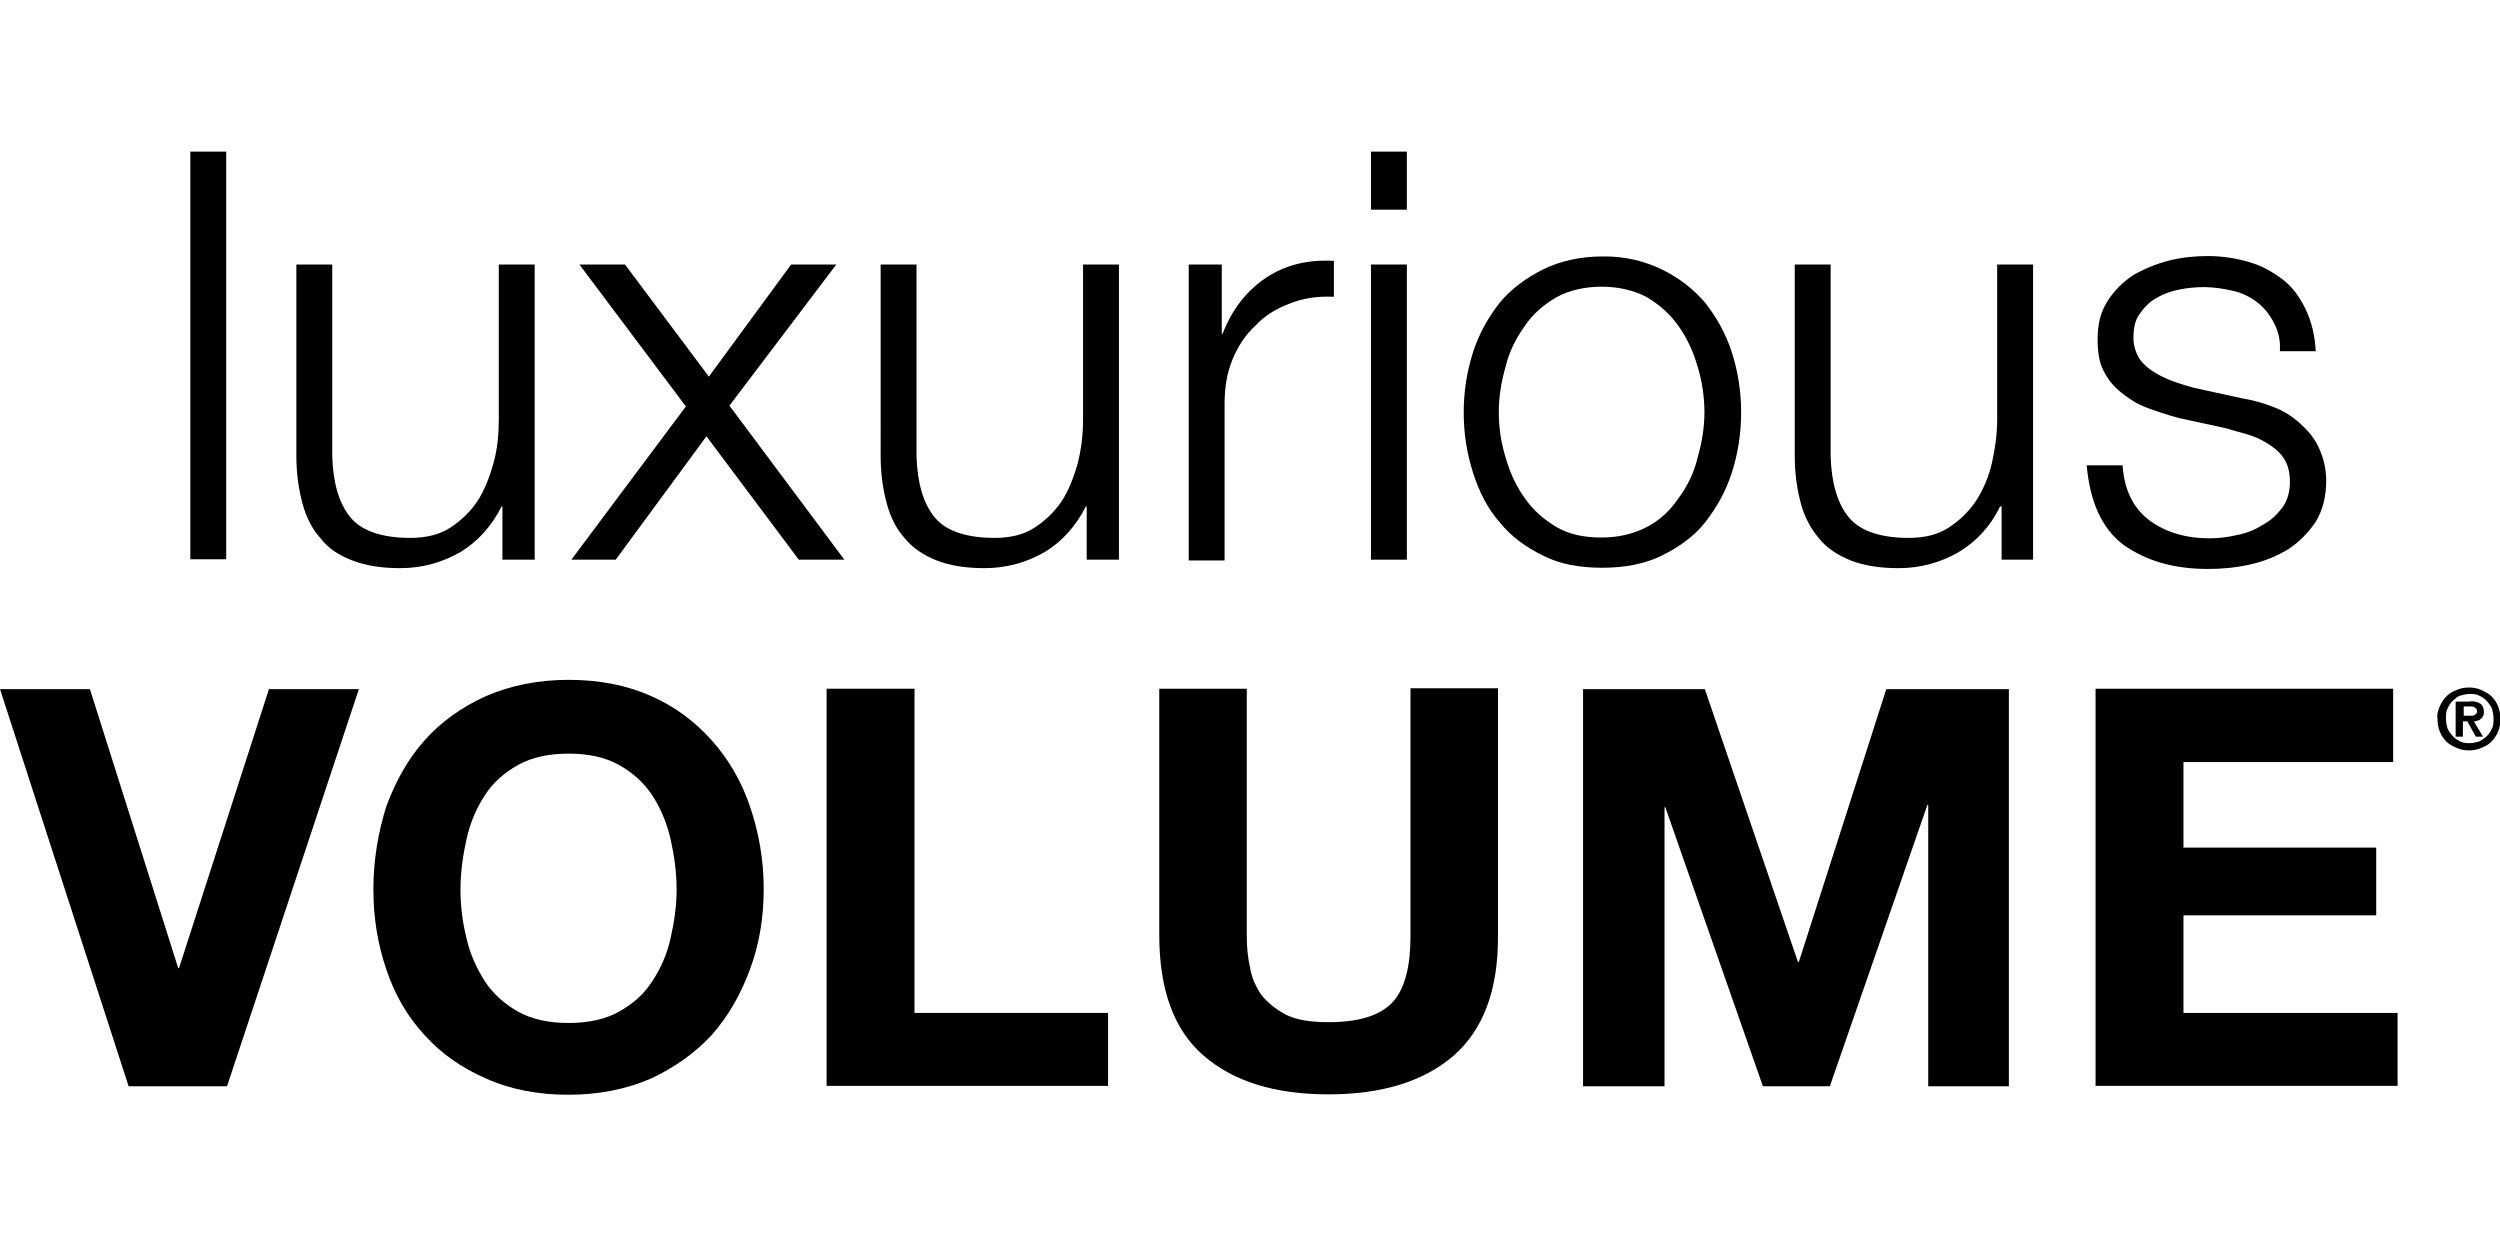
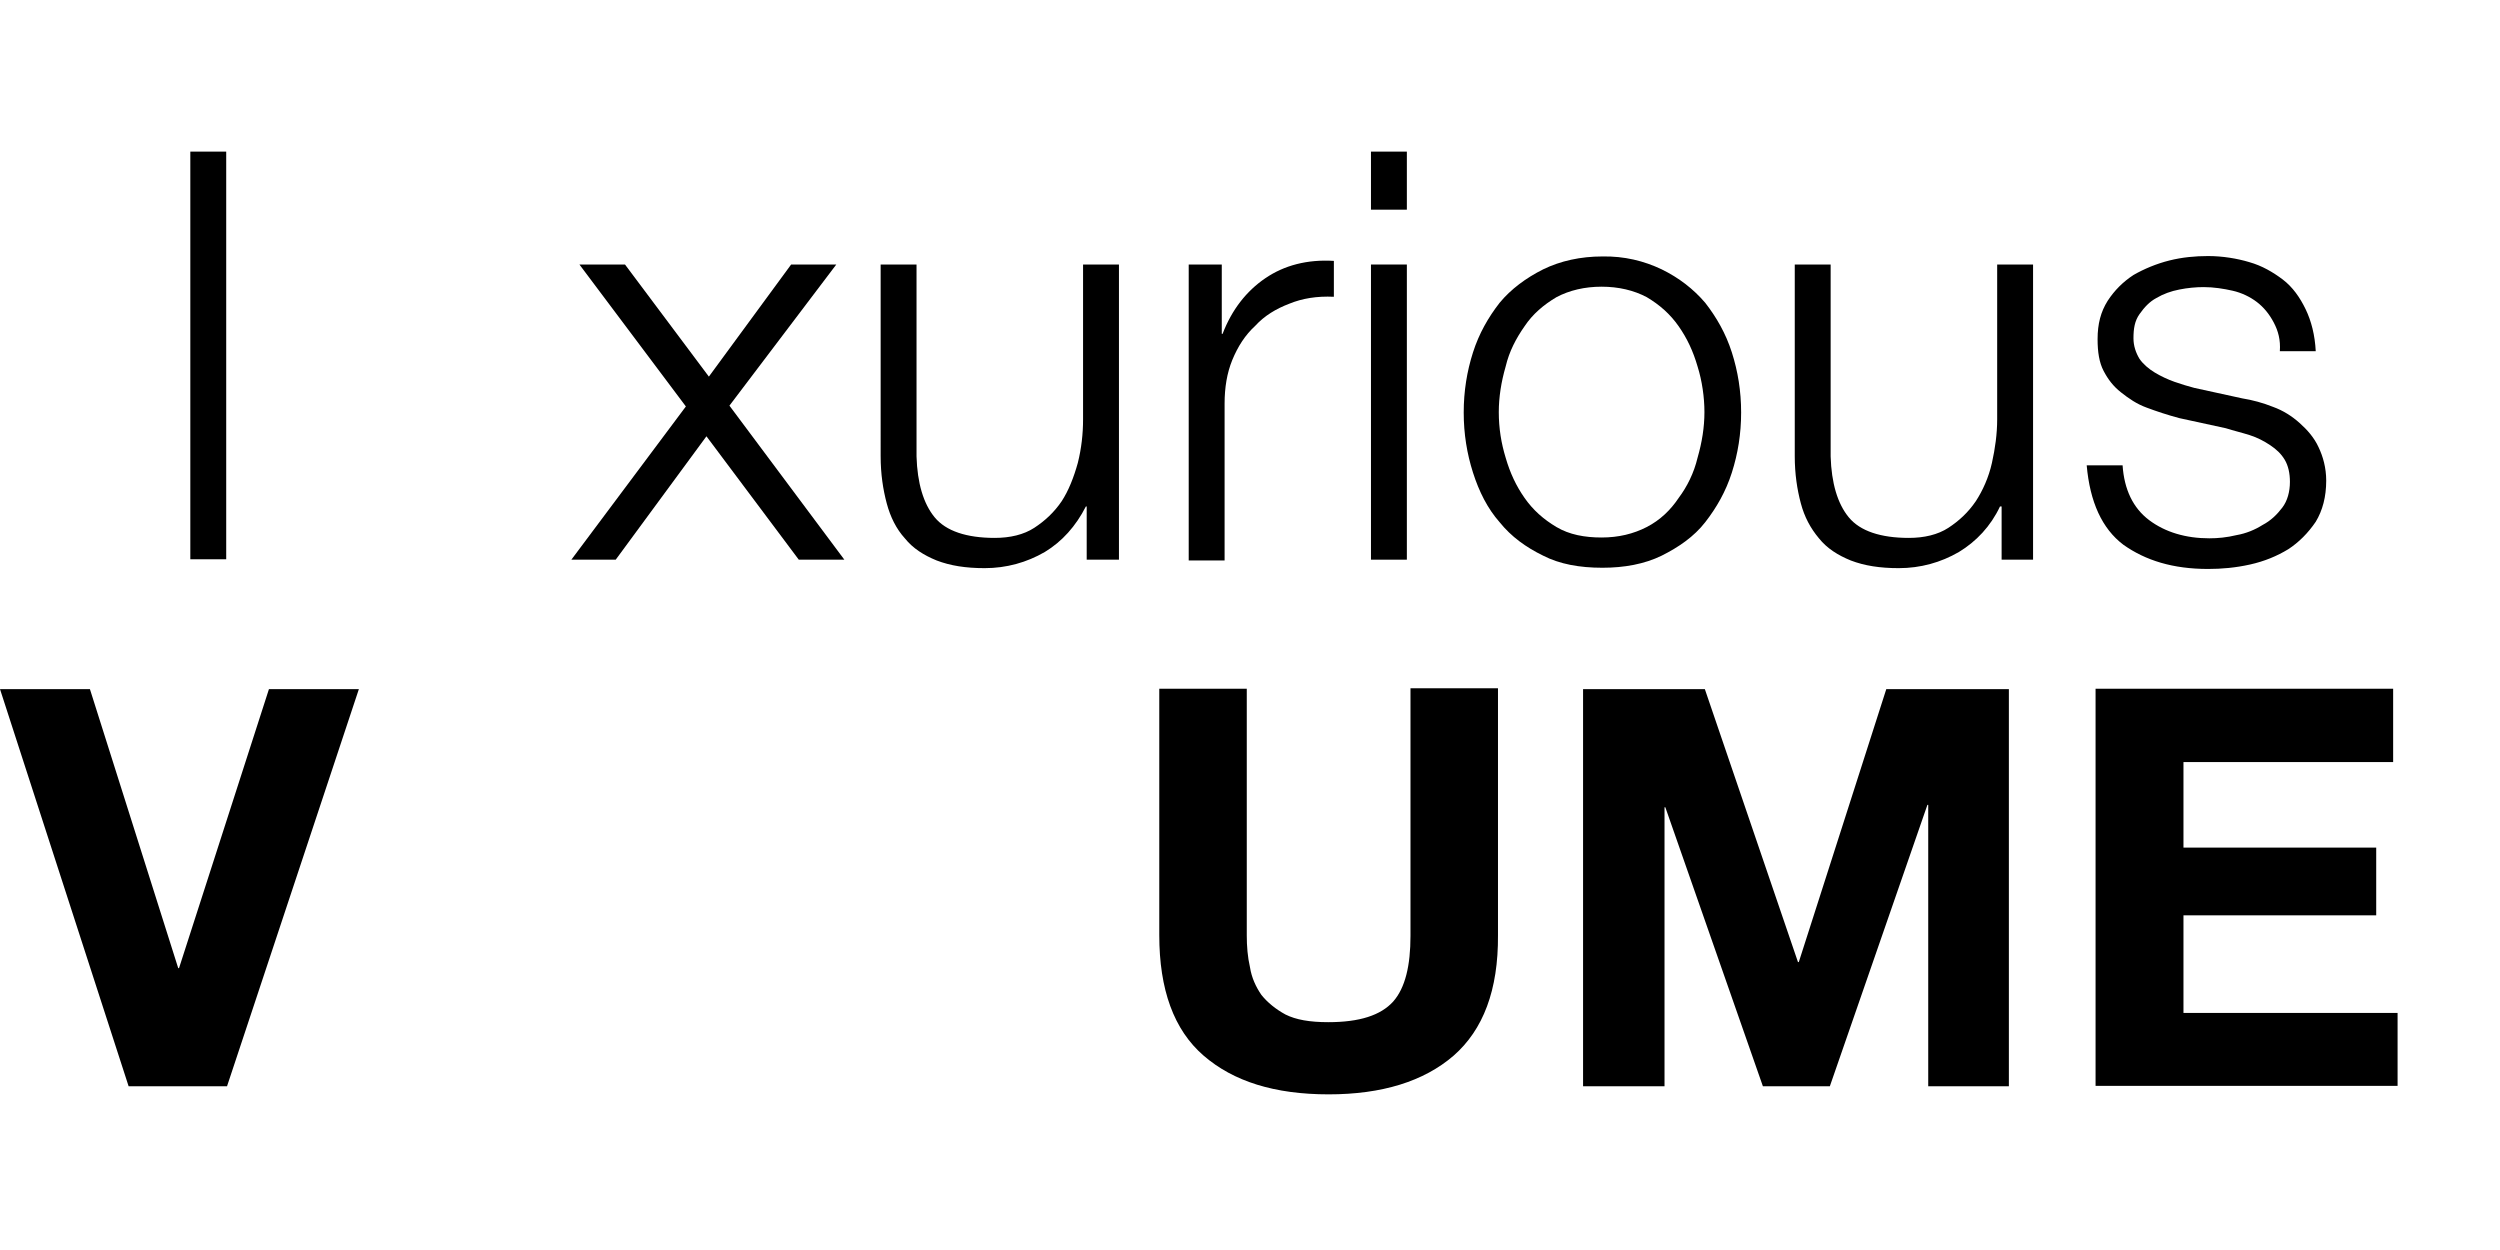
<svg xmlns="http://www.w3.org/2000/svg" version="1.1" id="Layer_1" x="0px" y="0px" viewBox="0 0 620 310" style="enable-background:new 0 0 620 310;" xml:space="preserve">
  <g>
    <g>
      <path d="M56.1,37.6v101.1h-8.9V37.6H56.1z" />
-       <path d="M124.6,138.8v-13.2h-0.2c-2.5,4.9-5.9,8.7-10.2,11.3c-4.5,2.6-9.5,4-14.9,4c-4.7,0-8.5-0.6-11.9-1.9s-6-3-7.9-5.5    c-2.1-2.3-3.6-5.3-4.5-8.7c-0.9-3.4-1.5-7.2-1.5-11.7V65.6h8.9v47.6c0.2,6.6,1.7,11.7,4.5,15.1c2.8,3.4,7.9,5.1,14.9,5.1    c3.8,0,7.2-0.8,9.8-2.5c2.6-1.7,4.9-3.8,6.8-6.6c1.7-2.6,3-5.9,4-9.5s1.3-7.2,1.3-10.8V65.6h8.9v73.2H124.6z" />
      <path d="M143.7,65.6H155l20.8,27.8l20.4-27.8h11.2l-26.5,35l28.5,38.2h-11.3l-22.9-30.6l-22.5,30.6h-11l28.4-38L143.7,65.6z" />
      <path d="M269.5,138.8v-13.2h-0.2c-2.5,4.9-5.9,8.7-10.2,11.3c-4.5,2.6-9.5,4-14.9,4c-4.7,0-8.5-0.6-11.9-1.9    c-3.2-1.3-5.9-3-7.9-5.5c-2.1-2.3-3.6-5.3-4.5-8.7c-0.9-3.4-1.5-7.2-1.5-11.7V65.6h8.9v47.6c0.2,6.6,1.7,11.7,4.5,15.1    c2.8,3.4,7.9,5.1,14.9,5.1c3.8,0,7.2-0.8,9.8-2.5c2.6-1.7,4.9-3.8,6.8-6.6c1.7-2.6,3-5.9,4-9.5c0.9-3.6,1.3-7.2,1.3-10.8V65.6h8.9    v73.2H269.5z" />
      <path d="M303,65.6v17.2h0.2c2.3-6,5.9-10.6,10.6-13.8c4.7-3.2,10.4-4.7,17-4.3v8.9c-4.2-0.2-7.8,0.4-11,1.7    c-3.4,1.3-6.2,3-8.5,5.5c-2.5,2.3-4.3,5.1-5.7,8.5c-1.3,3.2-1.9,6.8-1.9,10.8V139h-8.9V65.6H303z" />
      <path d="M348.9,37.6V52h-8.9V37.6H348.9z M348.9,65.6v73.2h-8.9V65.6H348.9z" />
      <path d="M412.1,66.8c4.3,2.1,7.9,4.9,10.8,8.3c2.8,3.6,5.1,7.6,6.6,12.3c1.5,4.7,2.3,9.6,2.3,14.9c0,5.3-0.8,10.2-2.3,14.9    s-3.8,8.7-6.6,12.3s-6.6,6.2-10.8,8.3c-4.3,2.1-9.3,3-14.7,3c-5.7,0-10.6-0.9-14.7-3c-4.3-2.1-7.9-4.7-10.8-8.3    c-3-3.4-5.1-7.6-6.6-12.3c-1.5-4.7-2.3-9.6-2.3-14.9s0.8-10.2,2.3-14.9c1.5-4.7,3.8-8.7,6.6-12.3c2.8-3.4,6.6-6.2,10.8-8.3    c4.3-2.1,9.3-3.2,14.7-3.2C402.8,63.5,407.7,64.7,412.1,66.8z M386,73.7c-3.2,1.9-5.9,4.2-7.9,7.2c-2.1,3-3.8,6.2-4.7,10    c-1.1,3.8-1.7,7.6-1.7,11.3c0,4,0.6,7.7,1.7,11.3c1.1,3.8,2.6,7,4.7,10c2.1,3,4.7,5.3,7.9,7.2s7,2.6,11.2,2.6s7.9-0.9,11.2-2.6    s5.9-4.2,7.9-7.2c2.1-2.8,3.8-6.2,4.7-10c1.1-3.8,1.7-7.6,1.7-11.3s-0.6-7.8-1.7-11.3c-1.1-3.8-2.6-7-4.7-10    c-2.1-3-4.7-5.3-7.9-7.2c-3.2-1.7-7-2.6-11.2-2.6S389.2,72,386,73.7z" />
      <path d="M496.4,138.8v-13.2H496c-2.3,4.9-5.9,8.7-10.2,11.3c-4.5,2.6-9.5,4-14.9,4c-4.7,0-8.5-0.6-11.9-1.9    c-3.2-1.3-5.9-3-7.9-5.5c-2.1-2.5-3.6-5.3-4.5-8.7s-1.5-7.2-1.5-11.7V65.6h8.9v47.6c0.2,6.6,1.7,11.7,4.5,15.1    c2.8,3.4,7.9,5.1,14.9,5.1c3.8,0,7.2-0.8,9.8-2.5c2.6-1.7,4.9-3.8,6.8-6.6c1.7-2.6,3.2-5.9,4-9.5c0.8-3.6,1.3-7.2,1.3-10.8V65.6    h8.9v73.2H496.4z" />
      <path d="M563.9,80c-1.1-2.1-2.5-3.8-4.2-5.1s-3.8-2.3-6-2.8s-4.7-0.9-7.2-0.9c-1.9,0-4,0.2-6,0.6c-2.1,0.4-4,1.1-5.7,2.1    c-1.7,0.9-3,2.3-4.2,4s-1.5,3.6-1.5,6c0,1.9,0.6,3.6,1.5,5.1c0.9,1.3,2.3,2.5,3.8,3.4c1.5,0.9,3.2,1.7,4.9,2.3    c1.7,0.6,3.4,1.1,4.9,1.5l11.9,2.6c2.5,0.4,5.1,1.1,7.6,2.1c2.5,0.9,4.7,2.3,6.6,4c1.9,1.7,3.6,3.6,4.7,6c1.1,2.3,1.9,5.1,1.9,8.3    c0,4-0.9,7.4-2.6,10.2c-1.9,2.8-4.2,5.1-6.8,6.8c-2.8,1.7-5.9,3-9.5,3.8c-3.6,0.8-7,1.1-10.4,1.1c-8.7,0-15.5-2.1-21-6    c-5.3-4-8.3-10.6-9.1-19.7h8.9c0.4,6,2.6,10.6,6.6,13.6c4,3,9.1,4.5,14.9,4.5c2.1,0,4.3-0.2,6.8-0.8c2.3-0.4,4.5-1.3,6.4-2.5    c2.1-1.1,3.6-2.6,4.9-4.3c1.3-1.7,1.9-4,1.9-6.4c0-2.1-0.4-4-1.3-5.5c-0.9-1.5-2.1-2.6-3.6-3.6s-3.2-1.9-5.1-2.5    c-1.9-0.6-4-1.1-5.9-1.7l-11.5-2.5c-3-0.8-5.7-1.7-8.1-2.6c-2.5-0.9-4.5-2.3-6.4-3.8c-1.9-1.5-3.2-3.2-4.3-5.3    c-1.1-2.1-1.5-4.7-1.5-7.9c0-3.8,0.8-6.8,2.5-9.5c1.7-2.6,3.8-4.7,6.4-6.4c2.6-1.5,5.7-2.8,8.9-3.6c3.2-0.8,6.4-1.1,9.6-1.1    c3.6,0,7.2,0.6,10.2,1.5c3.2,0.9,5.9,2.5,8.3,4.3c2.5,1.9,4.3,4.5,5.7,7.4s2.3,6.4,2.5,10.4h-8.9C565.6,84.3,565,82.1,563.9,80z" />
    </g>
    <g>
      <path d="M31.9,269.4L0,170.9h22.3l21.9,69.2h0.2l22.3-69.2H89l-32.7,98.5H31.9z" />
-       <path d="M95.8,200c2.3-6.2,5.3-11.7,9.5-16.4c4.2-4.7,9.3-8.3,15.3-11c6-2.6,12.9-4,20.4-4s14.4,1.3,20.4,4c6,2.6,11,6.4,15.1,11    c4.2,4.7,7.4,10.2,9.5,16.4c2.1,6.2,3.4,13,3.4,20.4c0,7.2-1.1,13.8-3.4,20c-2.3,6.2-5.3,11.5-9.5,16.3    c-4.2,4.5-9.3,8.1-15.1,10.8c-6,2.6-12.9,4-20.4,4s-14.4-1.3-20.4-4c-6-2.6-11.2-6.2-15.3-10.8c-4.2-4.5-7.4-10-9.5-16.3    c-2.1-6.2-3.2-12.7-3.2-19.8C92.6,213.2,93.8,206.4,95.8,200z M115.7,232.7c0.9,4,2.5,7.4,4.5,10.6c2.1,3.2,4.9,5.7,8.3,7.6    c3.4,1.9,7.6,2.8,12.5,2.8s9.1-0.9,12.5-2.8c3.4-1.9,6.2-4.3,8.3-7.6c2.1-3.2,3.6-6.6,4.5-10.6c0.9-4,1.5-7.9,1.5-12.1    c0-4.3-0.6-8.5-1.5-12.5c-0.9-4-2.5-7.7-4.5-10.8c-2.1-3.2-4.9-5.7-8.3-7.6c-3.4-1.9-7.6-2.8-12.5-2.8s-9.1,0.9-12.5,2.8    s-6.2,4.3-8.3,7.6c-2.1,3.2-3.6,6.8-4.5,10.8c-0.9,4-1.5,8.3-1.5,12.5C114.2,224.8,114.7,228.7,115.7,232.7z" />
-       <path d="M226.8,170.9v80.3h48v18.1h-69.8v-98.5H226.8z" />
      <path d="M360.5,261.8c-7.4,6.4-17.8,9.6-31,9.6c-13.4,0-23.6-3.2-31-9.6c-7.4-6.4-11-16.4-11-29.9v-61.1h21.7v61.2    c0,2.6,0.2,5.3,0.8,7.9c0.4,2.6,1.5,4.9,2.8,6.8c1.5,1.9,3.6,3.6,6,4.9c2.6,1.3,6,1.9,10.6,1.9c7.8,0,13-1.7,16.1-5.1    c3-3.4,4.3-8.9,4.3-16.3v-61.4h21.7v61.2C371.6,245.6,367.8,255.4,360.5,261.8z" />
      <path d="M422.8,170.9l23.1,67.7h0.2l21.7-67.7h30.4v98.5h-20v-69.8H478l-24.2,69.8h-16.6L413,200.2h-0.2v69.2h-20.2v-98.5H422.8z" />
      <path d="M593.5,170.9v18.1h-52v21.2h47.8V227h-47.8v24.2h53.1v18.1h-74.9v-98.5H593.5z" />
    </g>
    <g>
-       <path d="M605.1,175.1c0.4-0.9,0.9-1.7,1.7-2.5c0.8-0.8,1.5-1.1,2.5-1.5c0.9-0.4,1.9-0.6,3-0.6s2.1,0.2,3,0.6    c0.9,0.4,1.9,0.9,2.5,1.5c0.8,0.8,1.3,1.5,1.7,2.5c0.4,0.9,0.6,2.1,0.6,3.2s-0.2,2.3-0.6,3.2c-0.4,0.9-0.9,1.7-1.7,2.5    c-0.8,0.8-1.5,1.1-2.5,1.5c-0.9,0.4-1.9,0.6-3,0.6s-2.1-0.2-3-0.6c-0.9-0.4-1.9-0.9-2.5-1.5c-0.8-0.8-1.3-1.5-1.7-2.5    c-0.4-0.9-0.6-2.1-0.6-3.2C604.3,177.1,604.7,176,605.1,175.1z M607,180.7c0.4,0.8,0.8,1.3,1.3,1.9c0.6,0.6,1.1,0.9,1.9,1.3    c0.8,0.4,1.5,0.4,2.3,0.4c0.8,0,1.5-0.2,2.3-0.4c0.8-0.4,1.3-0.8,1.9-1.3c0.6-0.6,0.9-1.1,1.3-1.9c0.4-0.8,0.4-1.5,0.4-2.5    c0-0.9-0.2-1.7-0.4-2.5c-0.4-0.8-0.8-1.3-1.3-1.9c-0.6-0.6-1.1-0.9-1.9-1.3c-0.8-0.4-1.5-0.4-2.3-0.4c-0.8,0-1.5,0.2-2.3,0.4    c-0.8,0.2-1.3,0.8-1.9,1.3s-0.9,1.1-1.3,1.9c-0.4,0.8-0.4,1.5-0.4,2.5C606.6,179.2,606.8,180,607,180.7z M612.6,173.9    c1.1,0,1.9,0.2,2.5,0.6c0.6,0.4,0.9,1.1,0.9,2.1c0,0.4,0,0.8-0.2,0.9c-0.2,0.4-0.2,0.6-0.6,0.8c-0.2,0.2-0.4,0.4-0.8,0.4    c-0.2,0.2-0.6,0.2-0.9,0.2l2.3,3.8H614l-2.1-3.8h-1.1v3.8H609v-8.7H612.6z M612.6,177.5c0.6,0,0.9,0,1.1-0.2    c0.4-0.2,0.6-0.4,0.6-0.9c0-0.2,0-0.4-0.2-0.6c-0.2-0.2-0.2-0.2-0.4-0.4c-0.2,0-0.4-0.2-0.6-0.2c-0.2,0-0.4,0-0.6,0h-1.5v2.3    H612.6z" />
-     </g>
+       </g>
  </g>
</svg>